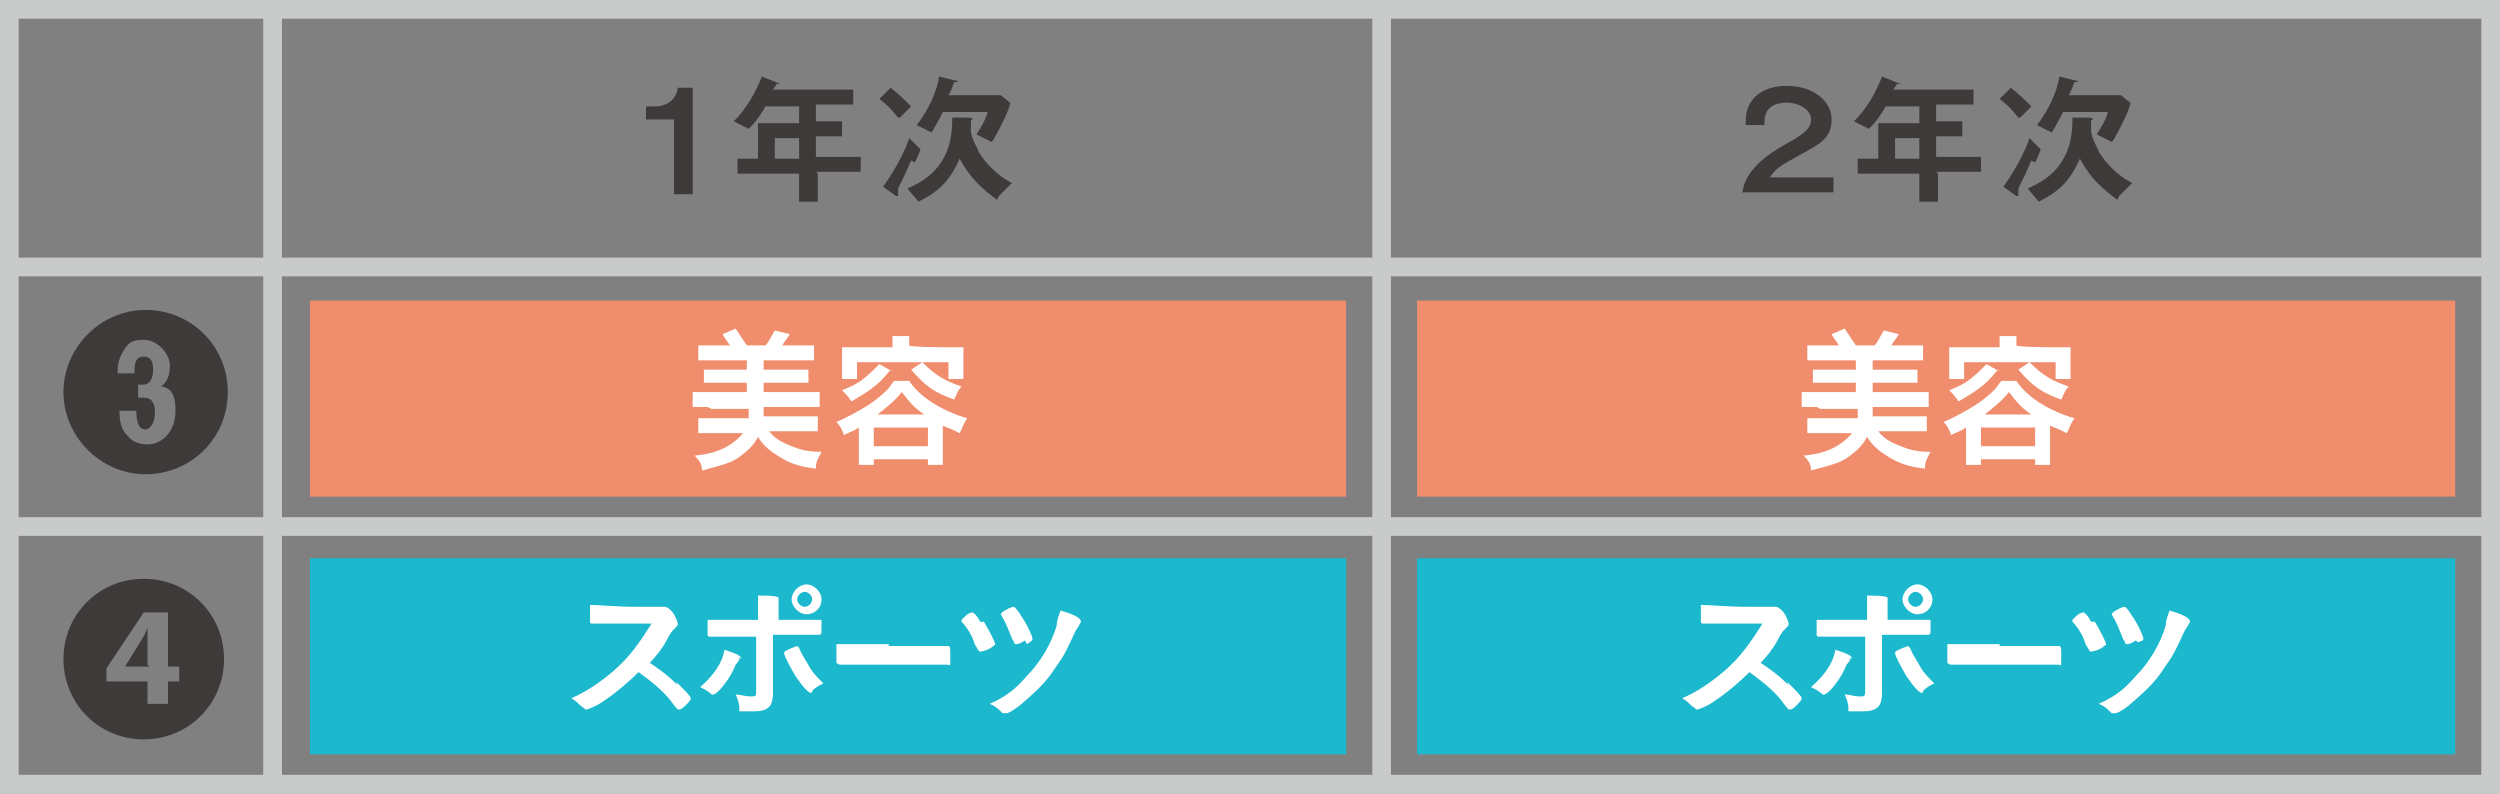
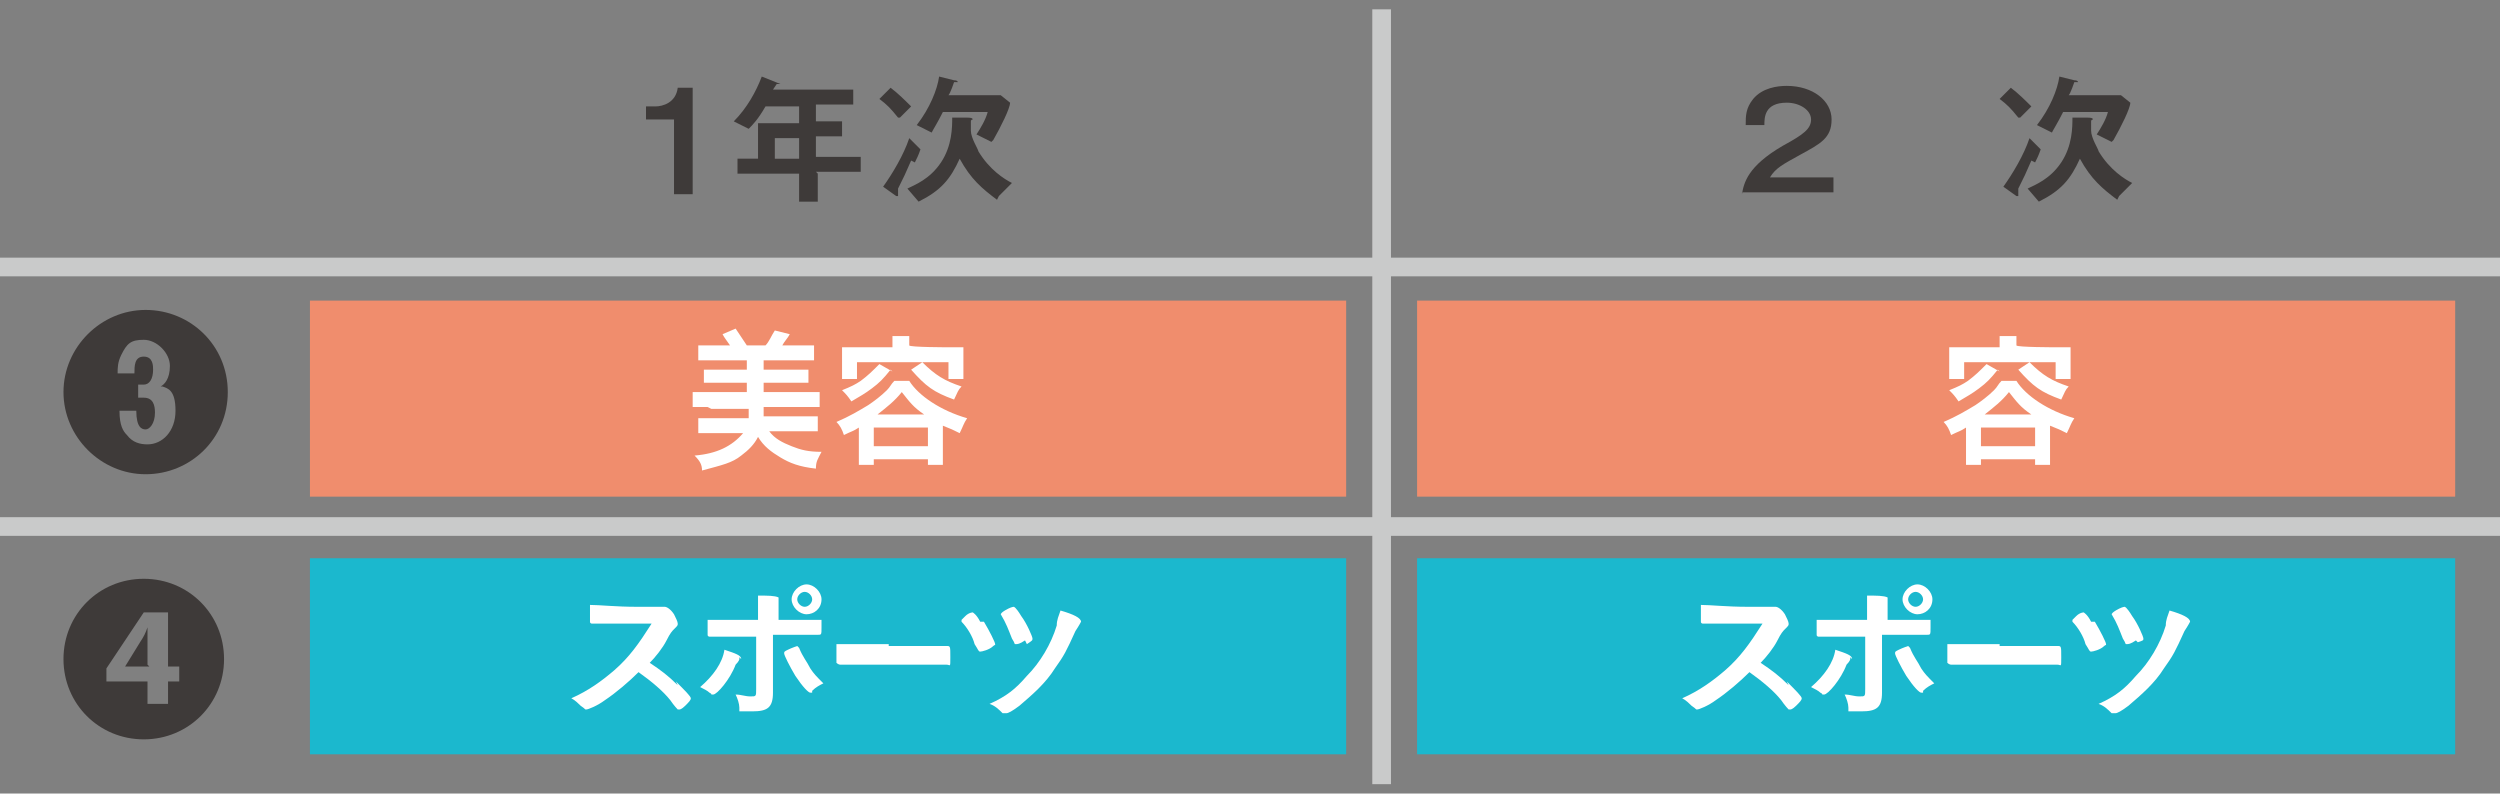
<svg xmlns="http://www.w3.org/2000/svg" id="b" version="1.1" viewBox="0 0 133.9 42.5">
  <rect x="0" y="0" width="133.9" height="42.5" fill="#808080" stroke="none" />
  <defs>
    <style>
      .st0 {
        fill: #c9caca;
      }

      .st1 {
        fill: #f08d6d;
      }

      .st2 {
        fill: #3e3a39;
      }

      .st3 {
        fill: #1bb8ce;
      }

      .st4 {
        fill: #fff;
      }

      .st5 {
        fill: none;
        stroke: #c9caca;
        stroke-miterlimit: 10;
        stroke-width: 1px;
      }
    </style>
  </defs>
  <g>
    <path class="st2" d="M36.1,10.4v-4h-1.5v-.7h.5c.4,0,1.1-.2,1.2-1h.8v5.7s-1,0-1,0Z" />
    <path class="st2" d="M43.8,9.3v1.5h-1v-1.5h-3.3v-.8h1.1v-1.9h2.2v-.9h-1.8c-.4.7-.7,1-.9,1.2l-.8-.4c.7-.7,1.2-1.6,1.5-2.4l1,.4s0,0,0,0,0,0,0,0c0,0-.1,0-.2,0,0,0-.2.3-.2.3h4.3v.8h-2v.9h1.4v.8h-1.4v1.1h2.4v.8h-2.4ZM42.8,7.4h-1.3v1.1h1.3v-1.1Z" />
    <path class="st2" d="M48.8,8.6c-.3.7-.4.9-.7,1.5,0,.1,0,.1,0,.2s0,.1,0,.2c0,0,0,0,0,0s-.1,0-.1,0l-.7-.5c.5-.7,1.1-1.7,1.4-2.6l.6.6c-.1.3-.2.5-.3.7h0ZM48.1,6.3c-.4-.5-.6-.7-1-1l.6-.6c.4.3.8.7,1.1,1l-.6.6h0ZM53.4,10.7c-.8-.6-1.4-1.1-2-2.2-.5,1.1-1,1.7-2.2,2.3l-.6-.7c.4-.2,1.2-.5,1.8-1.4.6-.9.6-1.9.6-2.4h.8c.1,0,.3,0,.3.1s0,0,0,0c0,0-.1,0-.1.1,0,.2,0,.3,0,.5,0,.4.4,1,.4,1.1.6,1,1.4,1.5,1.8,1.7l-.7.7h0ZM53.1,7.6l-.8-.4c.2-.3.5-.8.6-1.2h-2.4c-.3.6-.5.9-.6,1.1l-.8-.4c.7-.9,1.1-1.9,1.2-2.6l.8.2c.2,0,.2.1.2.1s0,0,0,0c0,0-.2,0-.2,0s-.2.6-.3.7h2.8l.5.4c0,.3-.5,1.3-.9,2Z" />
  </g>
  <path class="st2" d="M7.8,25.4c-2.4,0-4.4-2-4.4-4.4s2-4.4,4.4-4.4,4.4,1.9,4.4,4.4-2,4.4-4.4,4.4ZM8.6,20.7c.2-.1.5-.4.5-1.1s-.7-1.4-1.4-1.4-.9.2-1.2.8c-.2.4-.2.7-.2,1h.9c0-.4,0-.9.5-.9s.5.5.5.7c0,.5-.2.8-.5.8h-.3v.7h.3c.5,0,.6.4.6.8,0,.6-.3.9-.5.9s-.5-.1-.5-1h-.9c0,.8.2,1.1.4,1.3.3.4.7.5,1.1.5.8,0,1.5-.7,1.5-1.8s-.4-1.2-.7-1.3h0Z" />
  <path class="st2" d="M12,35.3c0,2.4-1.9,4.3-4.3,4.3s-4.3-1.9-4.3-4.3,1.9-4.3,4.3-4.3,4.3,1.9,4.3,4.3ZM9,37.7v-1.2h.6v-.8h-.6v-2.9h-1.3l-2,3v.7h2.2v1.2s1,0,1,0ZM8,35.7h-1.3s.8-1.3.8-1.3c.2-.3.3-.5.4-.8h0c0,.3,0,.6,0,.8v1.2Z" />
  <g>
    <path class="st2" d="M93.3,10.4c.1-.6.3-1.5,2.2-2.6,1.1-.6,1.5-.9,1.5-1.4s-.6-.9-1.3-.9c-1.2,0-1.2.8-1.2,1.2h-1c0-.5,0-.9.4-1.4.5-.6,1.3-.7,1.8-.7,1.4,0,2.4.8,2.4,1.8s-.6,1.3-1.7,1.9c-.9.5-1.3.7-1.6,1.2h3.4v.8h-4.9,0Z" />
-     <path class="st2" d="M103.8,9.3v1.5h-1v-1.5h-3.3v-.8h1.1v-1.9h2.2v-.9h-1.8c-.4.7-.7,1-.9,1.2l-.8-.4c.7-.7,1.2-1.6,1.5-2.4l1,.4s0,0,0,0,0,0,0,0c0,0-.1,0-.2,0,0,0-.2.3-.2.3h4.3v.8h-2v.9h1.4v.8h-1.4v1.1h2.4v.8h-2.4ZM102.8,7.4h-1.3v1.1h1.3v-1.1Z" />
    <path class="st2" d="M108.8,8.6c-.3.7-.4.9-.7,1.5,0,.1,0,.1,0,.2s0,.1,0,.2c0,0,0,0,0,0s-.1,0-.1,0l-.7-.5c.5-.7,1.1-1.7,1.4-2.6l.6.6c-.1.3-.2.5-.3.7h0ZM108.1,6.3c-.4-.5-.6-.7-1-1l.6-.6c.4.3.8.7,1.1,1l-.6.6h0ZM113.4,10.7c-.8-.6-1.4-1.1-2-2.2-.5,1.1-1,1.7-2.2,2.3l-.6-.7c.4-.2,1.2-.5,1.8-1.4.6-.9.6-1.9.6-2.4h.8c.1,0,.3,0,.3.1s0,0,0,0c0,0-.1,0-.1.1,0,.2,0,.3,0,.5,0,.4.4,1,.4,1.1.6,1,1.4,1.5,1.8,1.7l-.7.7h0ZM113.1,7.6l-.8-.4c.2-.3.5-.8.6-1.2h-2.4c-.3.6-.5.9-.6,1.1l-.8-.4c.7-.9,1.1-1.9,1.2-2.6l.8.2c.2,0,.2.1.2.1s0,0,0,0c0,0-.2,0-.2,0s-.2.6-.3.7h2.8l.5.4c0,.3-.5,1.3-.9,2Z" />
  </g>
  <rect class="st1" x="16.6" y="16.1" width="55.5" height="10.5" />
  <rect class="st1" x="75.9" y="16.1" width="55.6" height="10.5" />
  <rect class="st3" x="16.6" y="29.9" width="55.5" height="10.5" />
  <rect class="st3" x="75.9" y="29.9" width="55.6" height="10.5" />
  <g>
    <path class="st4" d="M37.9,21.8c-.3,0-.6,0-.8,0v-.8c.2,0,.5,0,.8,0h2.1v-.5h-1.6c-.3,0-.5,0-.7,0v-.7c.2,0,.4,0,.7,0h1.6v-.5h-1.8c-.3,0-.6,0-.8,0v-.8c.2,0,.5,0,.8,0h.9c-.2-.3-.3-.4-.4-.6l.7-.3c.2.3.4.6.6.9h1c.2-.2.3-.5.5-.8l.8.2c-.1.2-.3.4-.4.6h.9c.3,0,.6,0,.8,0v.8c-.2,0-.5,0-.8,0h-1.9v.5h1.7c.3,0,.5,0,.7,0v.7c-.2,0-.4,0-.7,0h-1.7v.5h2.2c.4,0,.6,0,.8,0v.8c-.2,0-.4,0-.8,0h-2.2c0,.2,0,.3,0,.5h2.1c.4,0,.5,0,.8,0v.8c-.2,0-.5,0-.9,0h-1.7c.3.4.7.6,1.2.8.5.2.9.3,1.6.3-.2.4-.3.5-.3.9-.9-.1-1.4-.3-1.9-.6-.5-.3-.9-.6-1.2-1.1-.2.4-.5.7-.9,1-.5.4-1,.5-2.1.8,0-.3-.1-.5-.4-.8,1.2-.1,2-.5,2.6-1.2h-1.5c-.3,0-.6,0-.9,0v-.8c.2,0,.5,0,.8,0h1.9c0-.2,0-.4,0-.5h-2Z" />
-     <path class="st4" d="M46,22.9c-.3.2-.4.2-.8.4-.1-.3-.2-.5-.4-.7.7-.3,1.2-.6,1.7-.9.3-.2.7-.5,1-.8.2-.2.2-.3.4-.5h.8c.5.8,1.7,1.6,3.1,2-.2.3-.2.4-.4.8-.4-.2-.4-.2-.9-.4v1.4c0,.3,0,.5,0,.7h-.8v-.3h-2.9v.3h-.8c0-.2,0-.5,0-.7v-1.4h0ZM47.8,18.5c0-.2,0-.3,0-.5h.9c0,.2,0,.3,0,.5h0c0,.1,2.1.1,2.1.1.3,0,.6,0,.8,0,0,.2,0,.3,0,.6v.5c0,.2,0,.4,0,.6h-.8v-.9h-4.9v.9h-.8c0-.2,0-.3,0-.6v-.5c0-.2,0-.4,0-.6.3,0,.5,0,.8,0h1.9c0,0,0,0,0,0ZM47.7,19.8c-.4.5-.6.7-1,1-.4.3-.6.4-1.1.7-.2-.3-.3-.4-.5-.6.5-.2.7-.3,1-.5.4-.3.6-.5,1-.9l.7.4ZM46.8,23.9h2.9v-1h-2.9v1ZM49.5,22.2c-.6-.4-.8-.7-1.2-1.2-.4.5-.8.8-1.3,1.2h2.5ZM49.4,19.4c.7.7,1.2,1,2.1,1.3-.2.2-.2.3-.4.7-1.1-.4-1.5-.7-2.3-1.6l.6-.4Z" />
+     <path class="st4" d="M46,22.9c-.3.2-.4.2-.8.4-.1-.3-.2-.5-.4-.7.7-.3,1.2-.6,1.7-.9.3-.2.7-.5,1-.8.2-.2.2-.3.4-.5h.8c.5.8,1.7,1.6,3.1,2-.2.3-.2.4-.4.8-.4-.2-.4-.2-.9-.4v1.4c0,.3,0,.5,0,.7h-.8v-.3h-2.9v.3h-.8c0-.2,0-.5,0-.7v-1.4h0M47.8,18.5c0-.2,0-.3,0-.5h.9c0,.2,0,.3,0,.5h0c0,.1,2.1.1,2.1.1.3,0,.6,0,.8,0,0,.2,0,.3,0,.6v.5c0,.2,0,.4,0,.6h-.8v-.9h-4.9v.9h-.8c0-.2,0-.3,0-.6v-.5c0-.2,0-.4,0-.6.3,0,.5,0,.8,0h1.9c0,0,0,0,0,0ZM47.7,19.8c-.4.5-.6.7-1,1-.4.3-.6.4-1.1.7-.2-.3-.3-.4-.5-.6.5-.2.7-.3,1-.5.4-.3.6-.5,1-.9l.7.4ZM46.8,23.9h2.9v-1h-2.9v1ZM49.5,22.2c-.6-.4-.8-.7-1.2-1.2-.4.5-.8.8-1.3,1.2h2.5ZM49.4,19.4c.7.7,1.2,1,2.1,1.3-.2.2-.2.3-.4.7-1.1-.4-1.5-.7-2.3-1.6l.6-.4Z" />
  </g>
  <g>
    <path class="st4" d="M36.2,36.5c.5.5.8.8.8.9s-.1.2-.3.4c-.2.2-.3.2-.3.2s0,0-.1,0c0,0-.2-.2-.4-.5-.4-.5-1-1-1.7-1.5-.5.5-1.2,1.1-1.8,1.5-.4.3-.9.5-1,.5s0,0-.3-.2c-.1-.1-.3-.3-.5-.4.9-.4,1.6-.9,2.3-1.5.8-.7,1.3-1.4,2-2.5-1.8,0-2.8,0-3.1,0,0,0-.1,0-.1,0,0,0-.1,0-.1-.1,0-.2,0-.5,0-.9.5,0,1.4.1,2.5.1s.9,0,1.2,0c.1,0,.1,0,.3,0,0,0,0,0,0,0,.1,0,.3.1.5.4.1.2.2.4.2.5s0,.1-.2.3c-.1.1-.2.2-.4.6-.2.4-.6.9-.9,1.2.6.4,1,.7,1.5,1.2h0Z" />
    <path class="st4" d="M39.6,35.2s0,0,0,.1c0,0,0,.1-.2.3-.3.8-1,1.6-1.2,1.6s0,0-.2-.1c-.1-.1-.3-.2-.5-.3.7-.6,1.2-1.3,1.3-2,.6.2.9.3.9.5h0ZM40.4,34.1c-1.7,0-1.8,0-2.4,0h0c0,0-.1,0-.1-.1,0-.1,0-.4,0-.8.4,0,1,0,2.4,0h.3v-.2c0-.4,0-.7,0-1.1.5,0,.9,0,1.1.1,0,0,0,0,0,.1s0,0,0,.2c0,.2,0,.3,0,.7v.2h.5c.5,0,1.5,0,1.8,0,0,0,0,0,0,0,0,0,0,0,0,0,0,0,0,.3,0,.4,0,.4,0,.4-.2.4s-.1,0-.6,0c-.3,0-.4,0-1.8,0v1.5c0,.5,0,1,0,1.4,0,0,0,.2,0,.2,0,.8-.3,1-1.1,1s-.6,0-.7,0c0,0,0,0,0-.2,0-.2-.1-.5-.2-.7.3,0,.5.1.8.1s.3,0,.3-.4v-2.8s0,0,0,0ZM43.5,37.1s0,0-.1,0c-.1,0-.4-.3-.8-.9-.3-.5-.6-1.1-.6-1.2s0-.1.2-.2c.2-.1.5-.2.5-.2s0,0,.1.1c.2.5.4.7.6,1.1.2.3.3.4.7.8-.2.1-.4.2-.6.4h0ZM44,32.1c0,.5-.4.8-.8.8s-.8-.4-.8-.8.4-.8.8-.8.8.4.8.8ZM42.7,32.1c0,.2.2.4.4.4s.4-.2.4-.4-.2-.4-.4-.4-.4.2-.4.4Z" />
    <path class="st4" d="M47.6,34.6c1.4,0,2.2,0,3,0h.1c.2,0,.2,0,.2.6s0,.4-.2.4h0c-.5,0-.8,0-3.1,0s-1.2,0-2,0h-.2c-.2,0-.3,0-.4,0,0,0,0,0,0,0,0,0-.1,0-.2-.1,0-.2,0-.6,0-1,.6,0,1.2,0,2.8,0h0Z" />
    <path class="st4" d="M52.7,33.3c.3.5.6,1.1.6,1.2s0,0-.1.1c-.2.2-.6.3-.7.3s-.1-.1-.3-.4c-.1-.4-.4-.9-.7-1.2,0,0,0,0,0-.1,0,0,0,0,.2-.2.2-.2.4-.2.4-.2s.2.1.4.5h0ZM57.9,33.1c0,0,0,0,0,.2,0,0-.1.2-.3.5-.5,1.1-.6,1.3-1.1,2-.5.8-1.2,1.4-1.9,2-.4.3-.6.4-.7.4s-.1,0-.2,0c-.2-.2-.4-.4-.7-.5.9-.4,1.4-.8,2-1.5.7-.7,1.3-1.7,1.6-2.7,0-.3.1-.5.2-.8.7.2,1.1.4,1.1.6h0ZM54.9,34.3c-.3.2-.4.2-.5.2s0,0-.2-.3c-.2-.5-.3-.8-.6-1.3,0,0,0,0,0,0,0,0,0-.1.4-.3.2-.1.3-.1.3-.1,0,0,.1,0,.4.5.3.4.6,1.1.6,1.2s0,.1-.3.3Z" />
  </g>
  <g>
-     <path class="st4" d="M97.3,21.8c-.3,0-.6,0-.8,0v-.8c.2,0,.5,0,.8,0h2.1v-.5h-1.6c-.3,0-.5,0-.7,0v-.7c.2,0,.4,0,.7,0h1.6v-.5h-1.8c-.3,0-.6,0-.8,0v-.8c.2,0,.5,0,.8,0h.9c-.2-.3-.3-.4-.4-.6l.7-.3c.2.3.4.6.6.9h1c.2-.2.3-.5.5-.8l.8.2c-.1.2-.3.4-.4.6h.9c.3,0,.6,0,.8,0v.8c-.2,0-.5,0-.8,0h-1.9v.5h1.7c.3,0,.5,0,.7,0v.7c-.2,0-.4,0-.7,0h-1.7v.5h2.2c.4,0,.6,0,.8,0v.8c-.2,0-.4,0-.8,0h-2.2c0,.2,0,.3,0,.5h2.1c.4,0,.5,0,.8,0v.8c-.2,0-.5,0-.9,0h-1.7c.3.4.7.6,1.2.8.5.2.9.3,1.6.3-.2.4-.3.5-.3.9-.9-.1-1.4-.3-1.9-.6-.5-.3-.9-.6-1.2-1.1-.2.4-.5.7-.9,1-.5.4-1,.5-2.1.8,0-.3-.1-.5-.4-.8,1.2-.1,2-.5,2.6-1.2h-1.5c-.3,0-.6,0-.9,0v-.8c.2,0,.5,0,.8,0h1.9c0-.2,0-.4,0-.5h-2Z" />
    <path class="st4" d="M105.3,22.9c-.3.2-.4.2-.8.4-.1-.3-.2-.5-.4-.7.7-.3,1.2-.6,1.7-.9.3-.2.7-.5,1-.8.2-.2.2-.3.4-.5h.8c.5.8,1.7,1.6,3.1,2-.2.3-.2.4-.4.8-.4-.2-.4-.2-.9-.4v1.4c0,.3,0,.5,0,.7h-.8v-.3h-2.9v.3h-.8c0-.2,0-.5,0-.7v-1.4h0ZM107.1,18.5c0-.2,0-.3,0-.5h.9c0,.2,0,.3,0,.5h0c0,.1,2.1.1,2.1.1.3,0,.6,0,.8,0,0,.2,0,.3,0,.6v.5c0,.2,0,.4,0,.6h-.8v-.9h-4.9v.9h-.8c0-.2,0-.3,0-.6v-.5c0-.2,0-.4,0-.6.3,0,.5,0,.8,0h1.9c0,0,0,0,0,0ZM107,19.8c-.4.5-.6.7-1,1-.4.3-.6.4-1.1.7-.2-.3-.3-.4-.5-.6.5-.2.7-.3,1-.5.4-.3.6-.5,1-.9l.7.4ZM106.1,23.9h2.9v-1h-2.9v1ZM108.8,22.2c-.6-.4-.8-.7-1.2-1.2-.4.5-.8.8-1.3,1.2h2.5ZM108.7,19.4c.7.7,1.2,1,2.1,1.3-.2.2-.2.3-.4.7-1.1-.4-1.5-.7-2.3-1.6l.6-.4Z" />
  </g>
  <g>
    <path class="st4" d="M95.7,36.5c.5.5.8.8.8.9s-.1.2-.3.4c-.2.2-.3.2-.3.2s0,0-.1,0c0,0-.2-.2-.4-.5-.4-.5-1-1-1.7-1.5-.5.5-1.2,1.1-1.8,1.5-.4.3-.9.5-1,.5s0,0-.3-.2c-.1-.1-.3-.3-.5-.4.9-.4,1.6-.9,2.3-1.5.8-.7,1.3-1.4,2-2.5-1.8,0-2.8,0-3.1,0,0,0-.1,0-.1,0,0,0-.1,0-.1-.1,0-.2,0-.5,0-.9.5,0,1.4.1,2.5.1s.9,0,1.2,0c.1,0,.1,0,.3,0,0,0,0,0,0,0,.1,0,.3.1.5.4.1.2.2.4.2.5s0,.1-.2.3c-.1.1-.2.2-.4.6-.2.4-.6.9-.9,1.2.6.4,1,.7,1.5,1.2h0Z" />
    <path class="st4" d="M99.1,35.2s0,0,0,.1c0,0,0,.1-.2.3-.3.8-1,1.6-1.2,1.6s0,0-.2-.1c-.1-.1-.3-.2-.5-.3.7-.6,1.2-1.3,1.3-2,.6.2.9.3.9.5h0ZM99.8,34.1c-1.7,0-1.8,0-2.4,0h0c0,0-.1,0-.1-.1,0-.1,0-.4,0-.8.4,0,1,0,2.4,0h.3v-.2c0-.4,0-.7,0-1.1.5,0,.9,0,1.1.1,0,0,0,0,0,.1s0,0,0,.2c0,.2,0,.3,0,.7v.2h.5c.5,0,1.5,0,1.8,0,0,0,0,0,0,0,0,0,0,0,0,0,0,0,0,.3,0,.4,0,.4,0,.4-.2.4s-.1,0-.6,0c-.3,0-.4,0-1.8,0v1.5c0,.5,0,1,0,1.4,0,0,0,.2,0,.2,0,.8-.3,1-1.1,1s-.6,0-.7,0c0,0,0,0,0-.2,0-.2-.1-.5-.2-.7.3,0,.5.1.8.1s.3,0,.3-.4v-2.8s0,0,0,0ZM103,37.1s0,0-.1,0c-.1,0-.4-.3-.8-.9-.3-.5-.6-1.1-.6-1.2s0-.1.2-.2c.2-.1.5-.2.5-.2s0,0,.1.1c.2.5.4.7.6,1.1.2.3.3.4.7.8-.2.1-.4.2-.6.4h0ZM103.5,32.1c0,.5-.4.8-.8.8s-.8-.4-.8-.8.4-.8.8-.8.8.4.8.8ZM102.2,32.1c0,.2.2.4.4.4s.4-.2.4-.4-.2-.4-.4-.4-.4.2-.4.4Z" />
    <path class="st4" d="M107.1,34.6c1.4,0,2.2,0,3,0h.1c.2,0,.2,0,.2.6s0,.4-.2.4h0c-.5,0-.8,0-3.1,0s-1.2,0-2,0h-.2c-.2,0-.3,0-.4,0,0,0,0,0,0,0,0,0-.1,0-.2-.1,0-.2,0-.6,0-1,.6,0,1.2,0,2.8,0h0Z" />
    <path class="st4" d="M112.2,33.3c.3.5.6,1.1.6,1.2s0,0-.1.1c-.2.2-.6.3-.7.3s-.1-.1-.3-.4c-.1-.4-.4-.9-.7-1.2,0,0,0,0,0-.1,0,0,0,0,.2-.2.2-.2.4-.2.4-.2s.2.1.4.5h0ZM117.3,33.1c0,0,0,0,0,.2,0,0-.1.2-.3.5-.5,1.1-.6,1.3-1.1,2-.5.8-1.2,1.4-1.9,2-.4.3-.6.4-.7.4s-.1,0-.2,0c-.2-.2-.4-.4-.7-.5.9-.4,1.4-.8,2-1.5.7-.7,1.3-1.7,1.6-2.7,0-.3.1-.5.2-.8.7.2,1.1.4,1.1.6h0ZM114.4,34.3c-.3.2-.4.2-.5.2s0,0-.2-.3c-.2-.5-.3-.8-.6-1.3,0,0,0,0,0,0,0,0,0-.1.4-.3.2-.1.3-.1.3-.1,0,0,.1,0,.4.5.3.4.6,1.1.6,1.2s0,.1-.3.2Z" />
  </g>
  <line class="st5" x1="0" y1="28.2" x2="133.9" y2="28.2" />
  <line class="st5" x1="0" y1="14.3" x2="133.9" y2="14.3" />
-   <path class="st0" d="M132.9,1v40.5H1V1h131.9M133.9,0H0v42.5h133.9V0h0Z" />
  <line class="st5" x1="74" y1=".5" x2="74" y2="42" />
-   <line class="st5" x1="14.6" y1=".5" x2="14.6" y2="42" />
</svg>